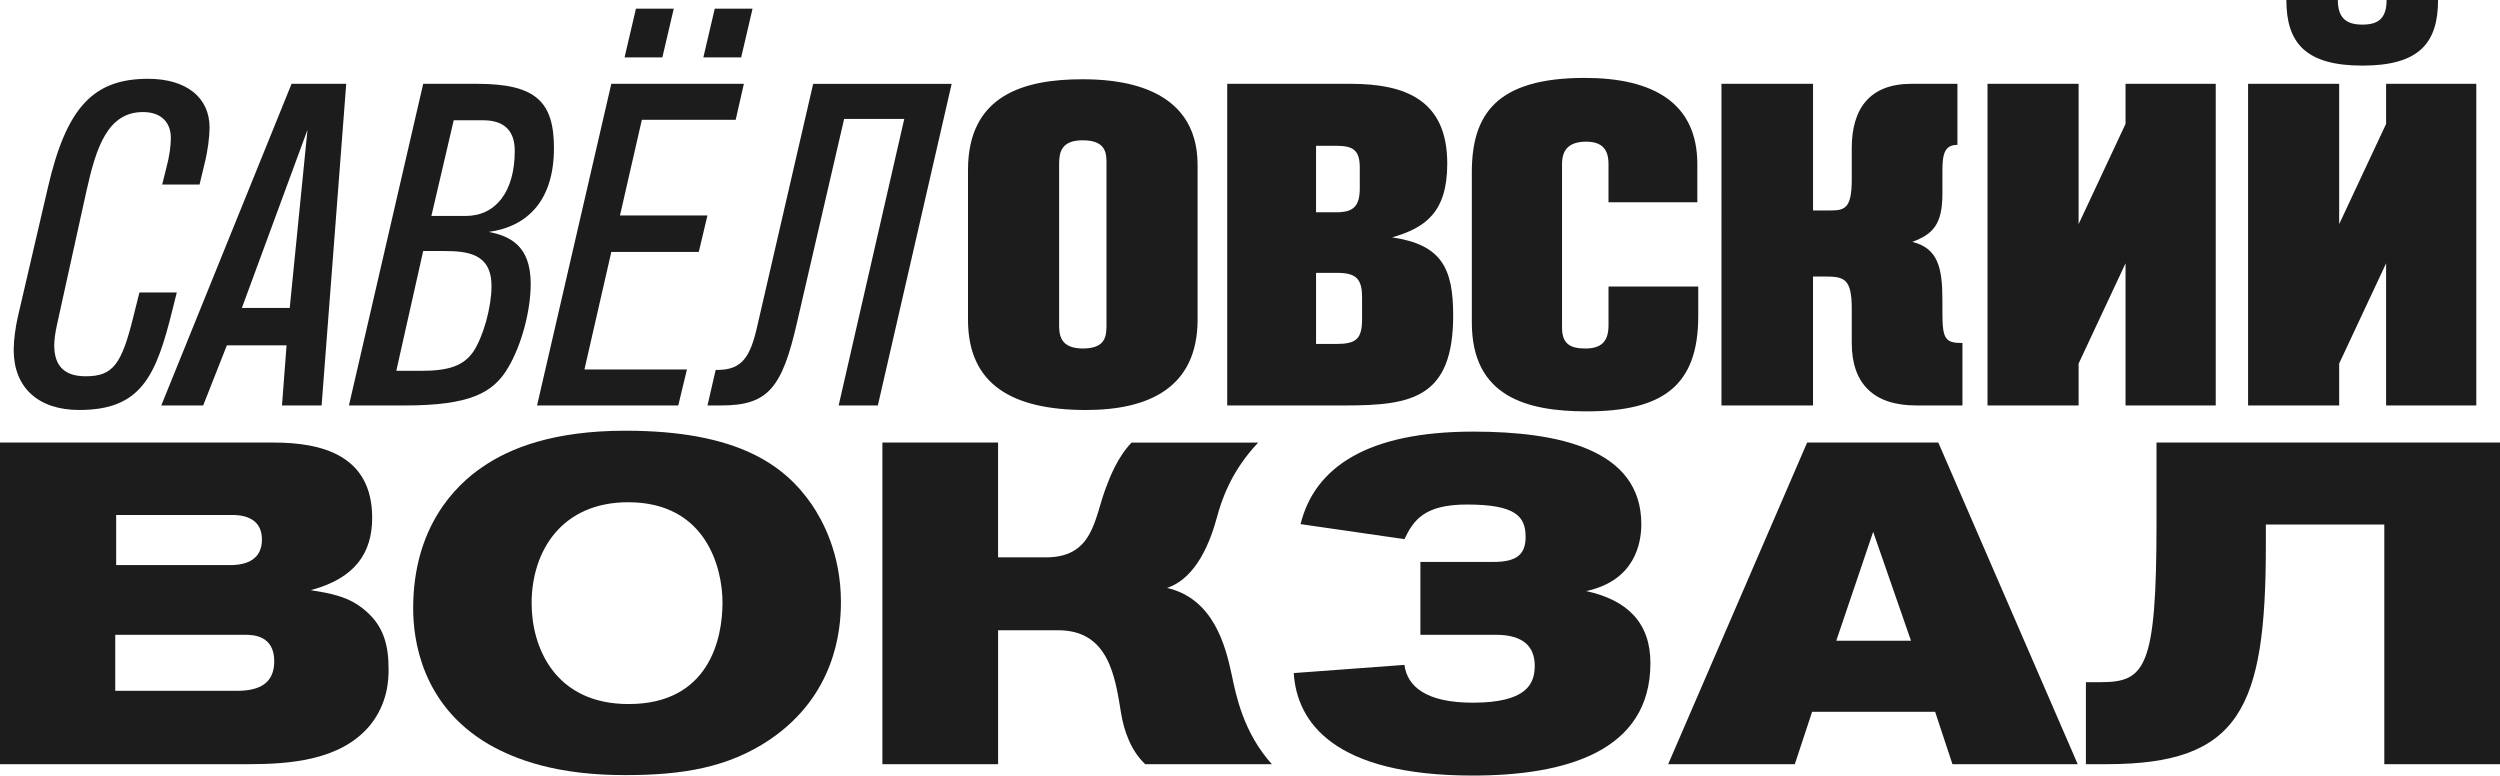
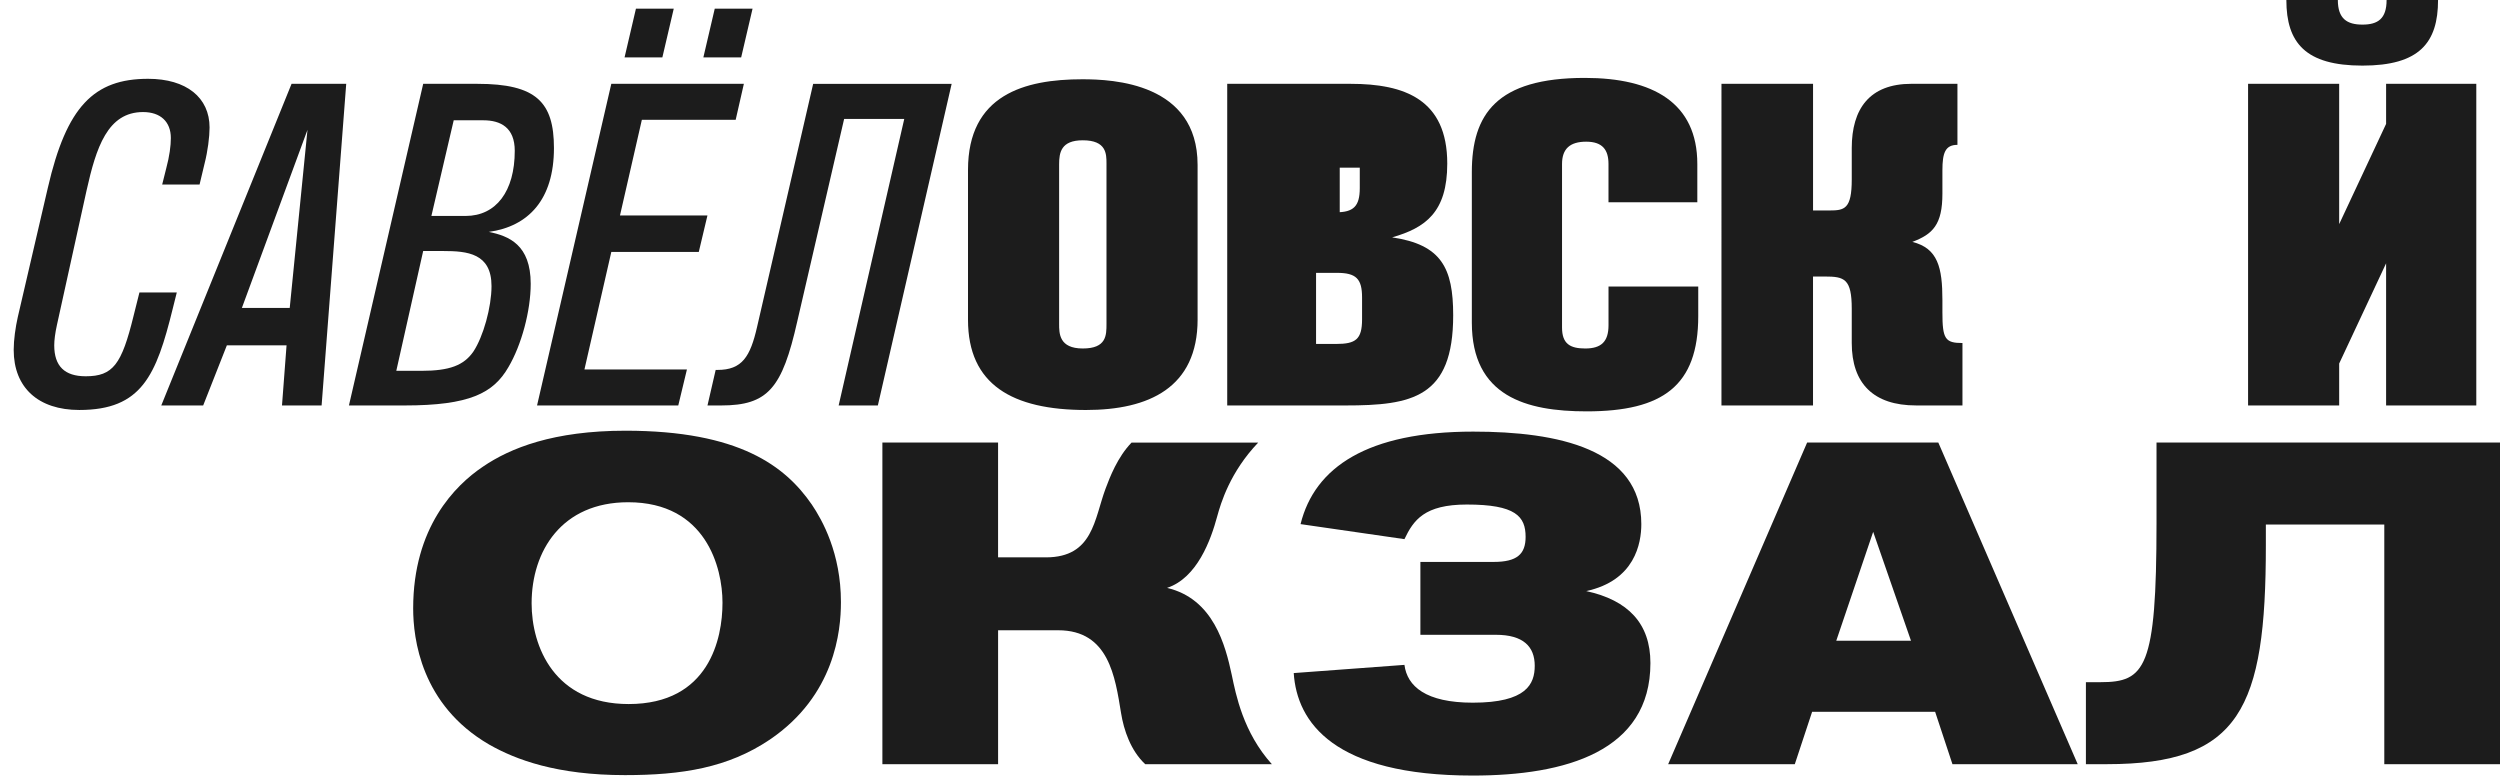
<svg xmlns="http://www.w3.org/2000/svg" viewBox="0 0 1244.52 386.08">
  <defs>
    <style>.d{fill:#1c1c1c;}</style>
  </defs>
  <g id="a" />
  <g id="b">
    <g id="c">
      <g>
        <path class="d" d="M80.74,91.84l2.04-8.16c1.59-5.9,2.27-11.11,2.27-14.97,0-8.16-5.22-12.93-13.83-12.93-17.69,0-23.36,17.69-28.12,39.01l-14.74,66.9c-.91,4.08-1.36,7.71-1.36,10.2,0,10.43,5.22,15.42,15.65,15.42,13.61,0,17.92-5.9,23.81-29.93l2.95-11.79h18.6l-2.04,8.16c-8.16,33.11-15.42,50.34-46.49,50.34-20.41,0-32.66-11.11-32.66-29.93,0-4.99,.91-11.34,2.04-16.33l14.97-64.4c9.3-40.37,22.9-54.2,49.89-54.2,19.05,0,30.61,9.3,30.61,24.27,0,4.54-.91,11.79-2.49,17.92l-2.49,10.43h-18.6Z" />
        <path class="d" d="M160.11,201.83h-19.73l2.27-29.93h-29.71l-11.79,29.93h-20.86L145.14,41.73h27.21l-12.25,160.1Zm-39.69-48.53h23.81l8.84-88.67-32.66,88.67Z" />
        <path class="d" d="M237.66,41.73c29.25,0,38.1,9.07,38.1,31.98,0,25.63-12.7,39.01-32.43,41.73,9.98,2.04,20.86,6.35,20.86,25.85,0,13.38-4.54,30.39-11.11,41.5-7.48,12.93-19.28,19.05-51.71,19.05h-27.67L210.67,41.73h26.99Zm-40.37,142.87h12.47c14.06,0,21.09-2.72,25.85-9.52,4.99-7.48,9.07-22.22,9.07-32.66,0-16.33-12.02-17.46-24.04-17.46h-9.98l-13.38,59.64Zm17.46-77.1h17.01c15.19,0,24.49-12.25,24.49-32.43,0-11.57-7.03-15.19-15.65-15.19h-14.74l-11.11,47.62Z" />
        <path class="d" d="M366.24,59.64h-46.72l-10.89,47.62h43.54l-4.31,18.14h-43.54l-13.38,58.51h51.02l-4.31,17.92h-70.3l36.96-160.1h65.99l-4.08,17.92Zm-36.51-31.07h-18.82l5.67-24.27h18.82l-5.67,24.27Zm39.23,0h-18.82l5.67-24.27h18.82l-5.67,24.27Z" />
        <path class="d" d="M436.99,201.83h-19.5l32.66-142.64h-29.93l-23.36,100.92c-7.48,33.11-14.51,41.73-37.87,41.73h-6.8l4.08-17.69h.91c12.25,0,16.33-6.58,19.73-21.54l27.89-120.87h68.94l-36.74,160.1Z" />
        <path class="d" d="M596.18,158.97c0,34.02-24.26,45.13-55.56,45.13-36.74,0-58.74-12.7-58.74-44.9V84.59c0-37.42,28.12-45.13,56.92-45.13,15.19,0,57.37,1.81,57.37,42.63v76.88Zm-45.36-77.56c0-4.76,0-11.57-11.79-11.57-10.88,0-11.79,6.12-11.79,12.02v79.37c0,4.76,0,12.25,11.79,12.25s11.79-6.58,11.79-12.25V81.41Z" />
-         <path class="d" d="M672.38,41.73c26.76,0,48.08,7.71,48.08,39.69,0,24.27-10.88,31.98-27.44,36.74,24.49,3.63,30.39,15.19,30.39,38.78,0,41.05-20.41,44.9-53.75,44.9h-58.74V41.73h61.46Zm-17.24,63.95h9.98c8.62,0,11.79-2.95,11.79-12.02v-10.2c0-8.84-3.4-10.89-11.79-10.89h-9.98v33.11Zm0,65.54h9.98c9.75,0,12.93-2.27,12.93-12.25v-10.89c0-9.3-2.95-12.25-12.47-12.25h-10.43v35.38Z" />
+         <path class="d" d="M672.38,41.73c26.76,0,48.08,7.71,48.08,39.69,0,24.27-10.88,31.98-27.44,36.74,24.49,3.63,30.39,15.19,30.39,38.78,0,41.05-20.41,44.9-53.75,44.9h-58.74V41.73h61.46Zm-17.24,63.95h9.98c8.62,0,11.79-2.95,11.79-12.02v-10.2h-9.98v33.11Zm0,65.54h9.98c9.75,0,12.93-2.27,12.93-12.25v-10.89c0-9.3-2.95-12.25-12.47-12.25h-10.43v35.38Z" />
        <path class="d" d="M845.4,142.64v14.74c0,34.7-17.69,47.4-55.56,47.4-30.16,0-57.15-7.48-57.15-44.22V85.72c0-28.8,12.25-46.94,56.24-46.94,34.02,0,56.01,12.47,56.01,42.86v19.05h-44.22v-19.05c0-7.03-2.95-11.11-11.11-11.11s-12.02,3.63-12.02,11.11v81.41c0,8.16,4.08,10.43,11.57,10.43,7.94,0,11.57-3.4,11.57-11.57v-19.28h44.67Z" />
        <path class="d" d="M902.55,41.73v63.04h8.16c7.48,0,11.11-.68,11.11-15.42v-15.65c0-19.5,8.84-31.98,29.71-31.98h22.9v30.39c-6.12,0-7.48,4.08-7.48,12.7v11.57c0,15.42-4.76,20.18-14.97,24.04,12.7,3.17,14.97,12.7,14.97,29.03v6.12c0,13.15,1.36,15.19,9.98,15.19v31.07h-23.13c-21.09,0-31.98-10.89-31.98-31.07v-17.01c0-14.97-3.63-16.1-13.38-16.1h-5.9v64.18h-45.58V41.73h45.58Z" />
-         <path class="d" d="M1058.11,201.83v-70.75l-23.36,49.89v20.86h-45.35V41.73h45.35V111.57l23.36-49.89v-19.96h44.9V201.83h-44.9Z" />
        <path class="d" d="M1187.82,201.83v-70.75l-23.36,49.89v20.86h-45.35V41.73h45.35V111.57l23.36-49.89v-19.96h44.9V201.83h-44.9Zm.23-201.83h25.63c0,21.32-9.3,32.66-37.64,32.66s-37.87-11.34-37.87-32.66h25.63c0,9.3,4.54,12.25,12.25,12.25s12.02-2.95,12.02-12.25Z" />
-         <path class="d" d="M136.29,220.31c23.58,0,48.98,6.12,48.98,37.42,0,17.46-8.39,30.16-30.61,36.06,9.98,1.59,19.05,3.17,26.99,9.98,9.52,7.94,11.79,17.69,11.79,29.48,0,4.76-.23,16.78-9.3,27.89-14.74,17.69-40.59,19.28-61,19.28H0V220.31H136.29Zm-78.92,123.59h60.55c11.11,0,18.6-3.63,18.6-14.74,0-12.93-10.66-13.15-14.51-13.15H57.37v27.89Zm57.15-62.59c8.84,0,15.87-3.17,15.87-12.7,0-8.62-5.9-12.25-14.74-12.25H57.83v24.95h56.69Z" />
        <path class="d" d="M418.62,299.91c0,14.06-2.95,46.26-35.38,68.26-20.86,14.06-43.77,17.69-72.11,17.69-34.02,0-54.43-7.71-67.58-15.19-34.02-19.73-37.87-52.84-37.87-67.81,0-40.37,20.86-61.23,34.7-70.53,13.61-9.3,35.15-17.92,70.98-17.92,56.69,0,79.6,17.69,92.75,36.74,5.22,7.71,14.51,24.26,14.51,48.53v.23Zm-58.96,0c0-17.24-8.16-49.89-46.94-49.89-33.11,0-48.08,24.27-48.08,50.34,0,21.54,11.34,50.12,48.3,50.12,40.14,0,46.72-32.66,46.72-50.34v-.23Z" />
        <path class="d" d="M496.85,220.31v57.15h23.81c23.58,0,24.04-19.05,29.71-34.24,2.04-5.44,5.9-15.65,12.93-22.9h63.04c-14.06,14.74-18.6,30.16-20.41,36.74-3.17,11.79-9.98,30.61-24.95,35.6,23.13,5.44,29.03,28.57,32.2,43.31,2.04,9.75,5.67,28.57,19.96,44.45h-63.04c-7.26-6.8-10.66-17.01-12.02-25.4-2.95-18.14-6.12-41.27-31.29-41.27h-29.93v66.67h-57.6V220.31h57.6Z" />
        <path class="d" d="M647.43,260.9c7.03-28.35,33.34-46.04,85.95-46.04,42.18,0,83.68,8.62,83.68,46.04,0,9.52-3.17,28.12-27.44,33.34,20.86,4.54,31.97,16.1,31.97,35.83,0,43.99-42.18,56.01-88.44,56.01-69.17,0-87.54-26.53-89.12-51.02l55.11-4.08c1.36,10.66,10.66,18.82,34.02,18.82,26.76,0,30.84-9.3,30.84-18.37,0-9.52-5.67-15.42-19.28-15.42h-37.64v-36.28h36.51c11.57,0,15.87-3.86,15.87-12.47,0-10.21-4.99-16.1-29.25-16.1-21.09,0-26.53,7.71-31.07,17.23l-51.71-7.48Z" />
        <path class="d" d="M971.94,380.41l-8.62-26.08h-61.23l-8.62,26.08h-63.04l69.17-160.1h65.31l69.39,160.1h-62.36Zm-39.46-115.66l-18.37,54.2h37.19l-18.82-54.2Z" />
        <path class="d" d="M1186.92,380.41v-119.28h-58.96v10.43c0,81.19-12.93,108.85-79.15,108.85h-10.43v-40.82h7.26c22.22,0,27.89-6.8,27.89-79.14v-40.14h170.99v160.1h-57.6Z" />
      </g>
    </g>
  </g>
</svg>